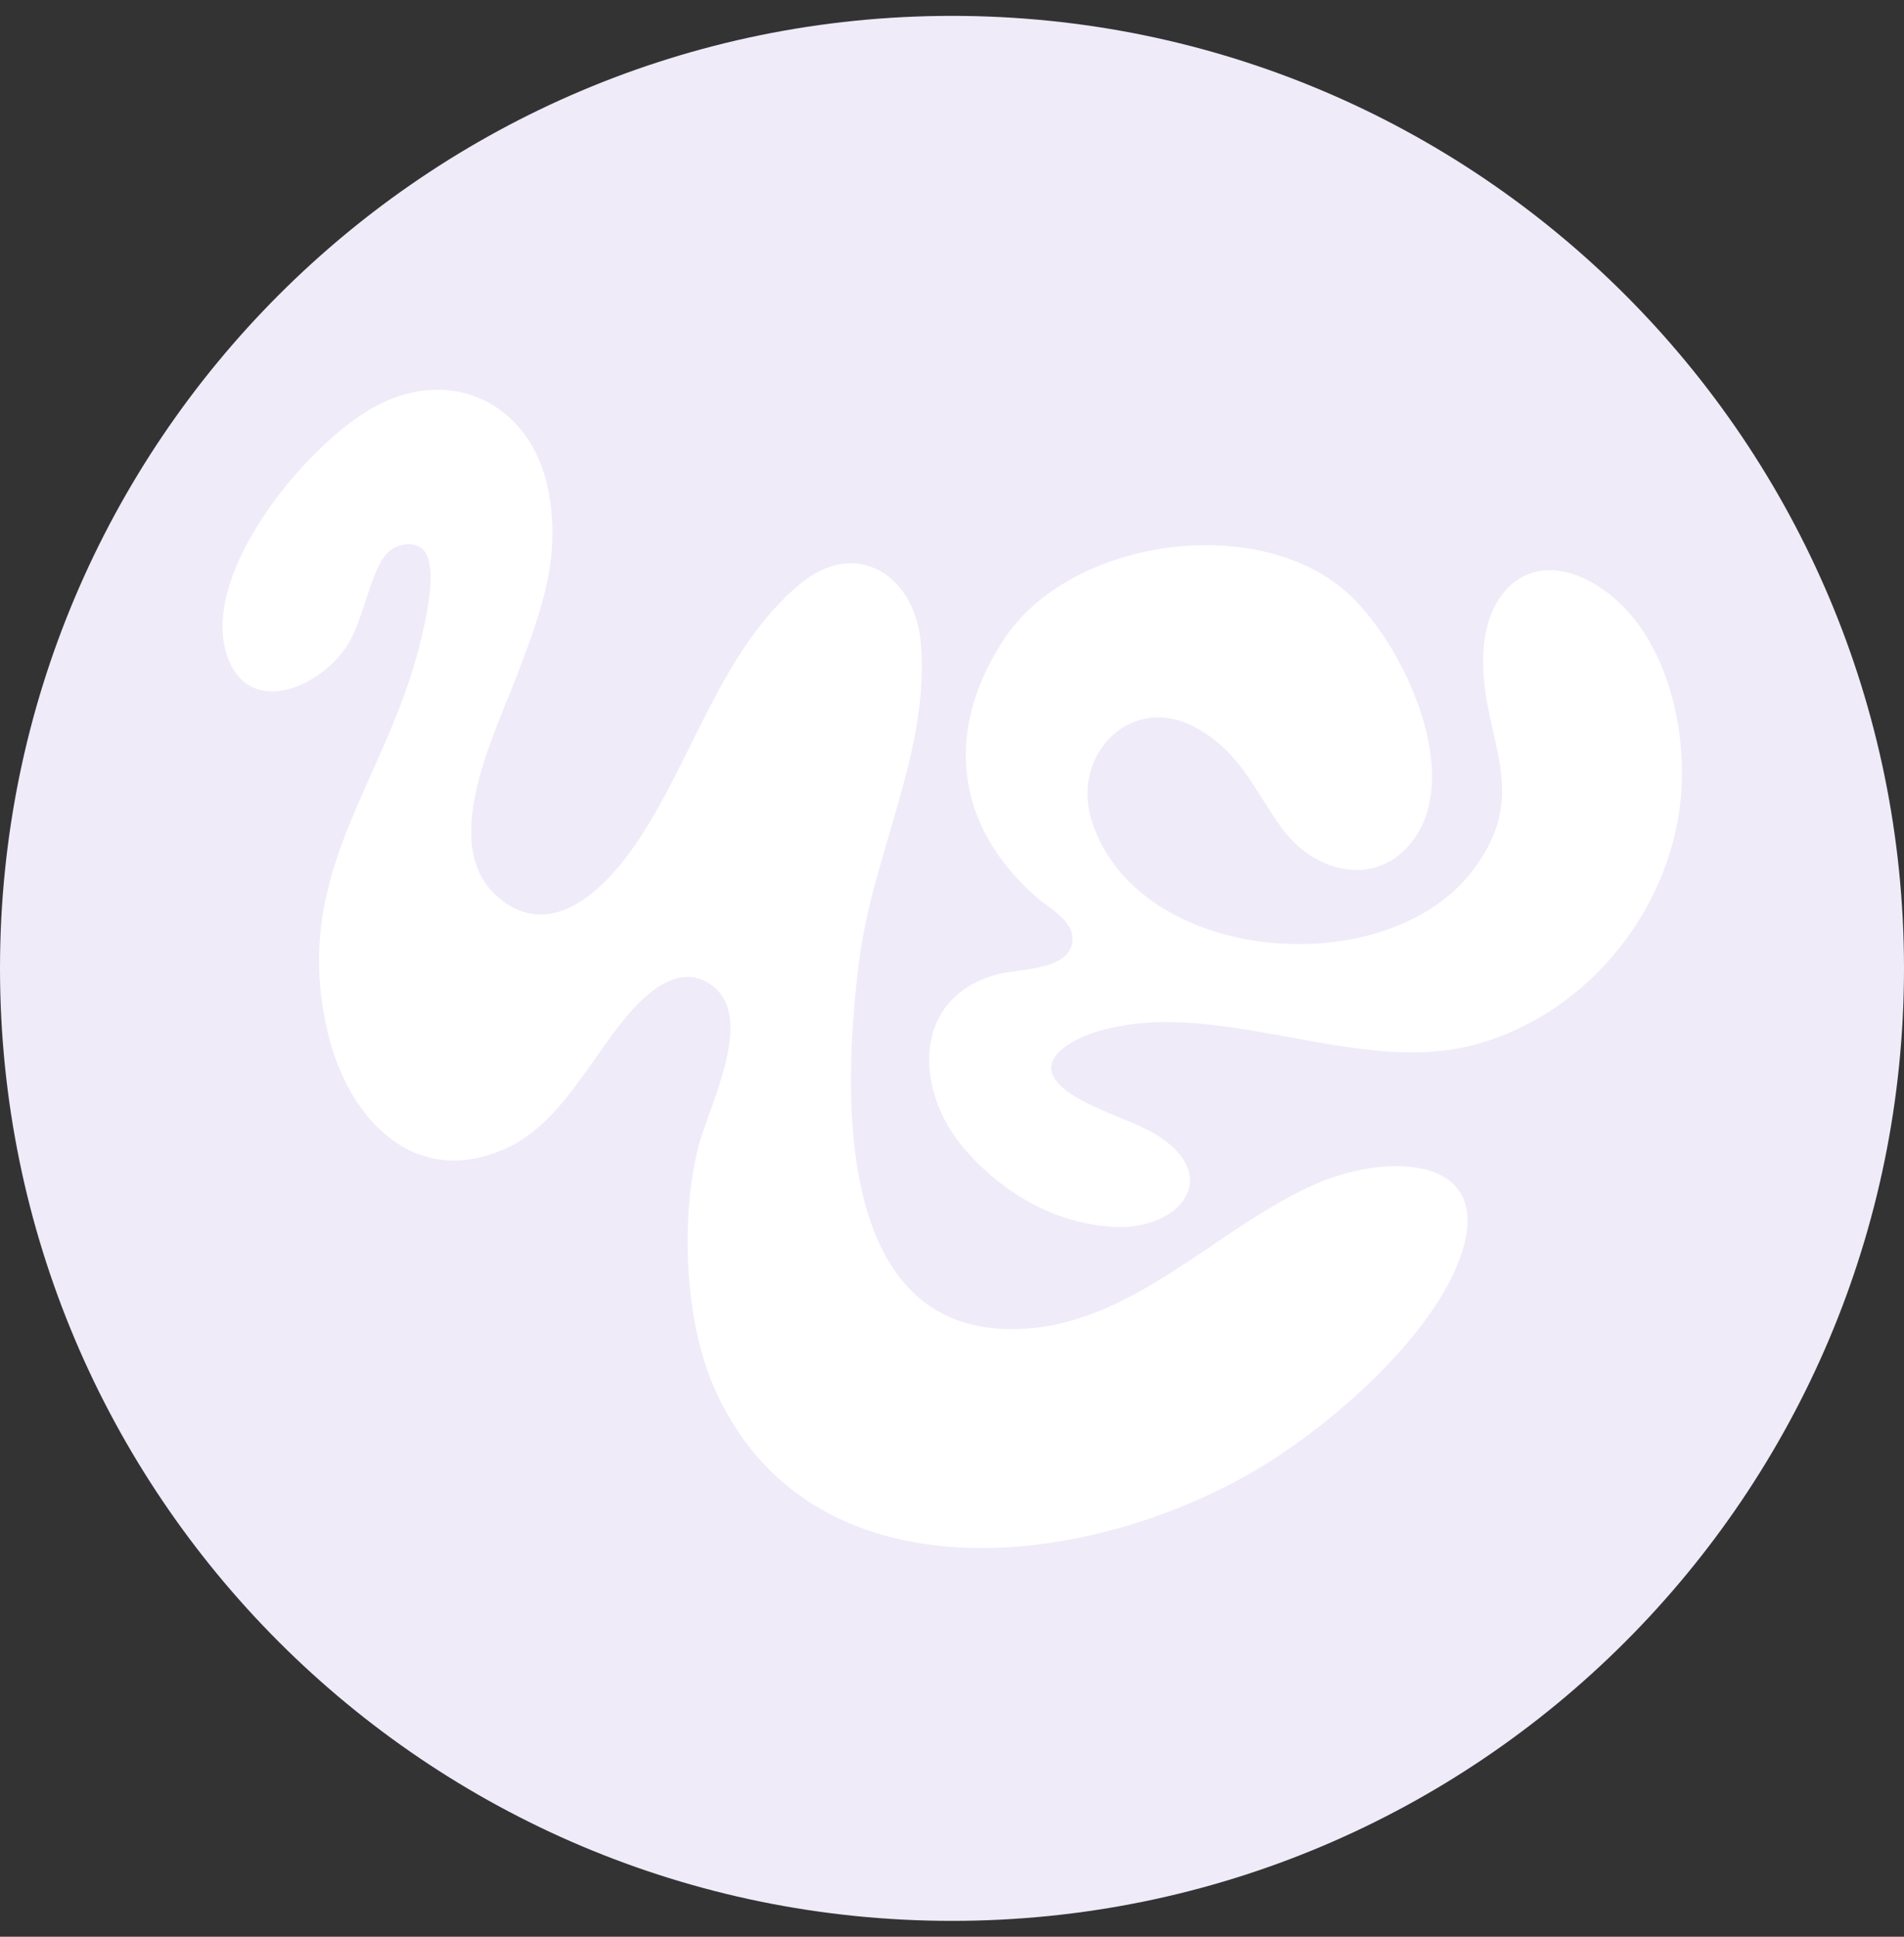
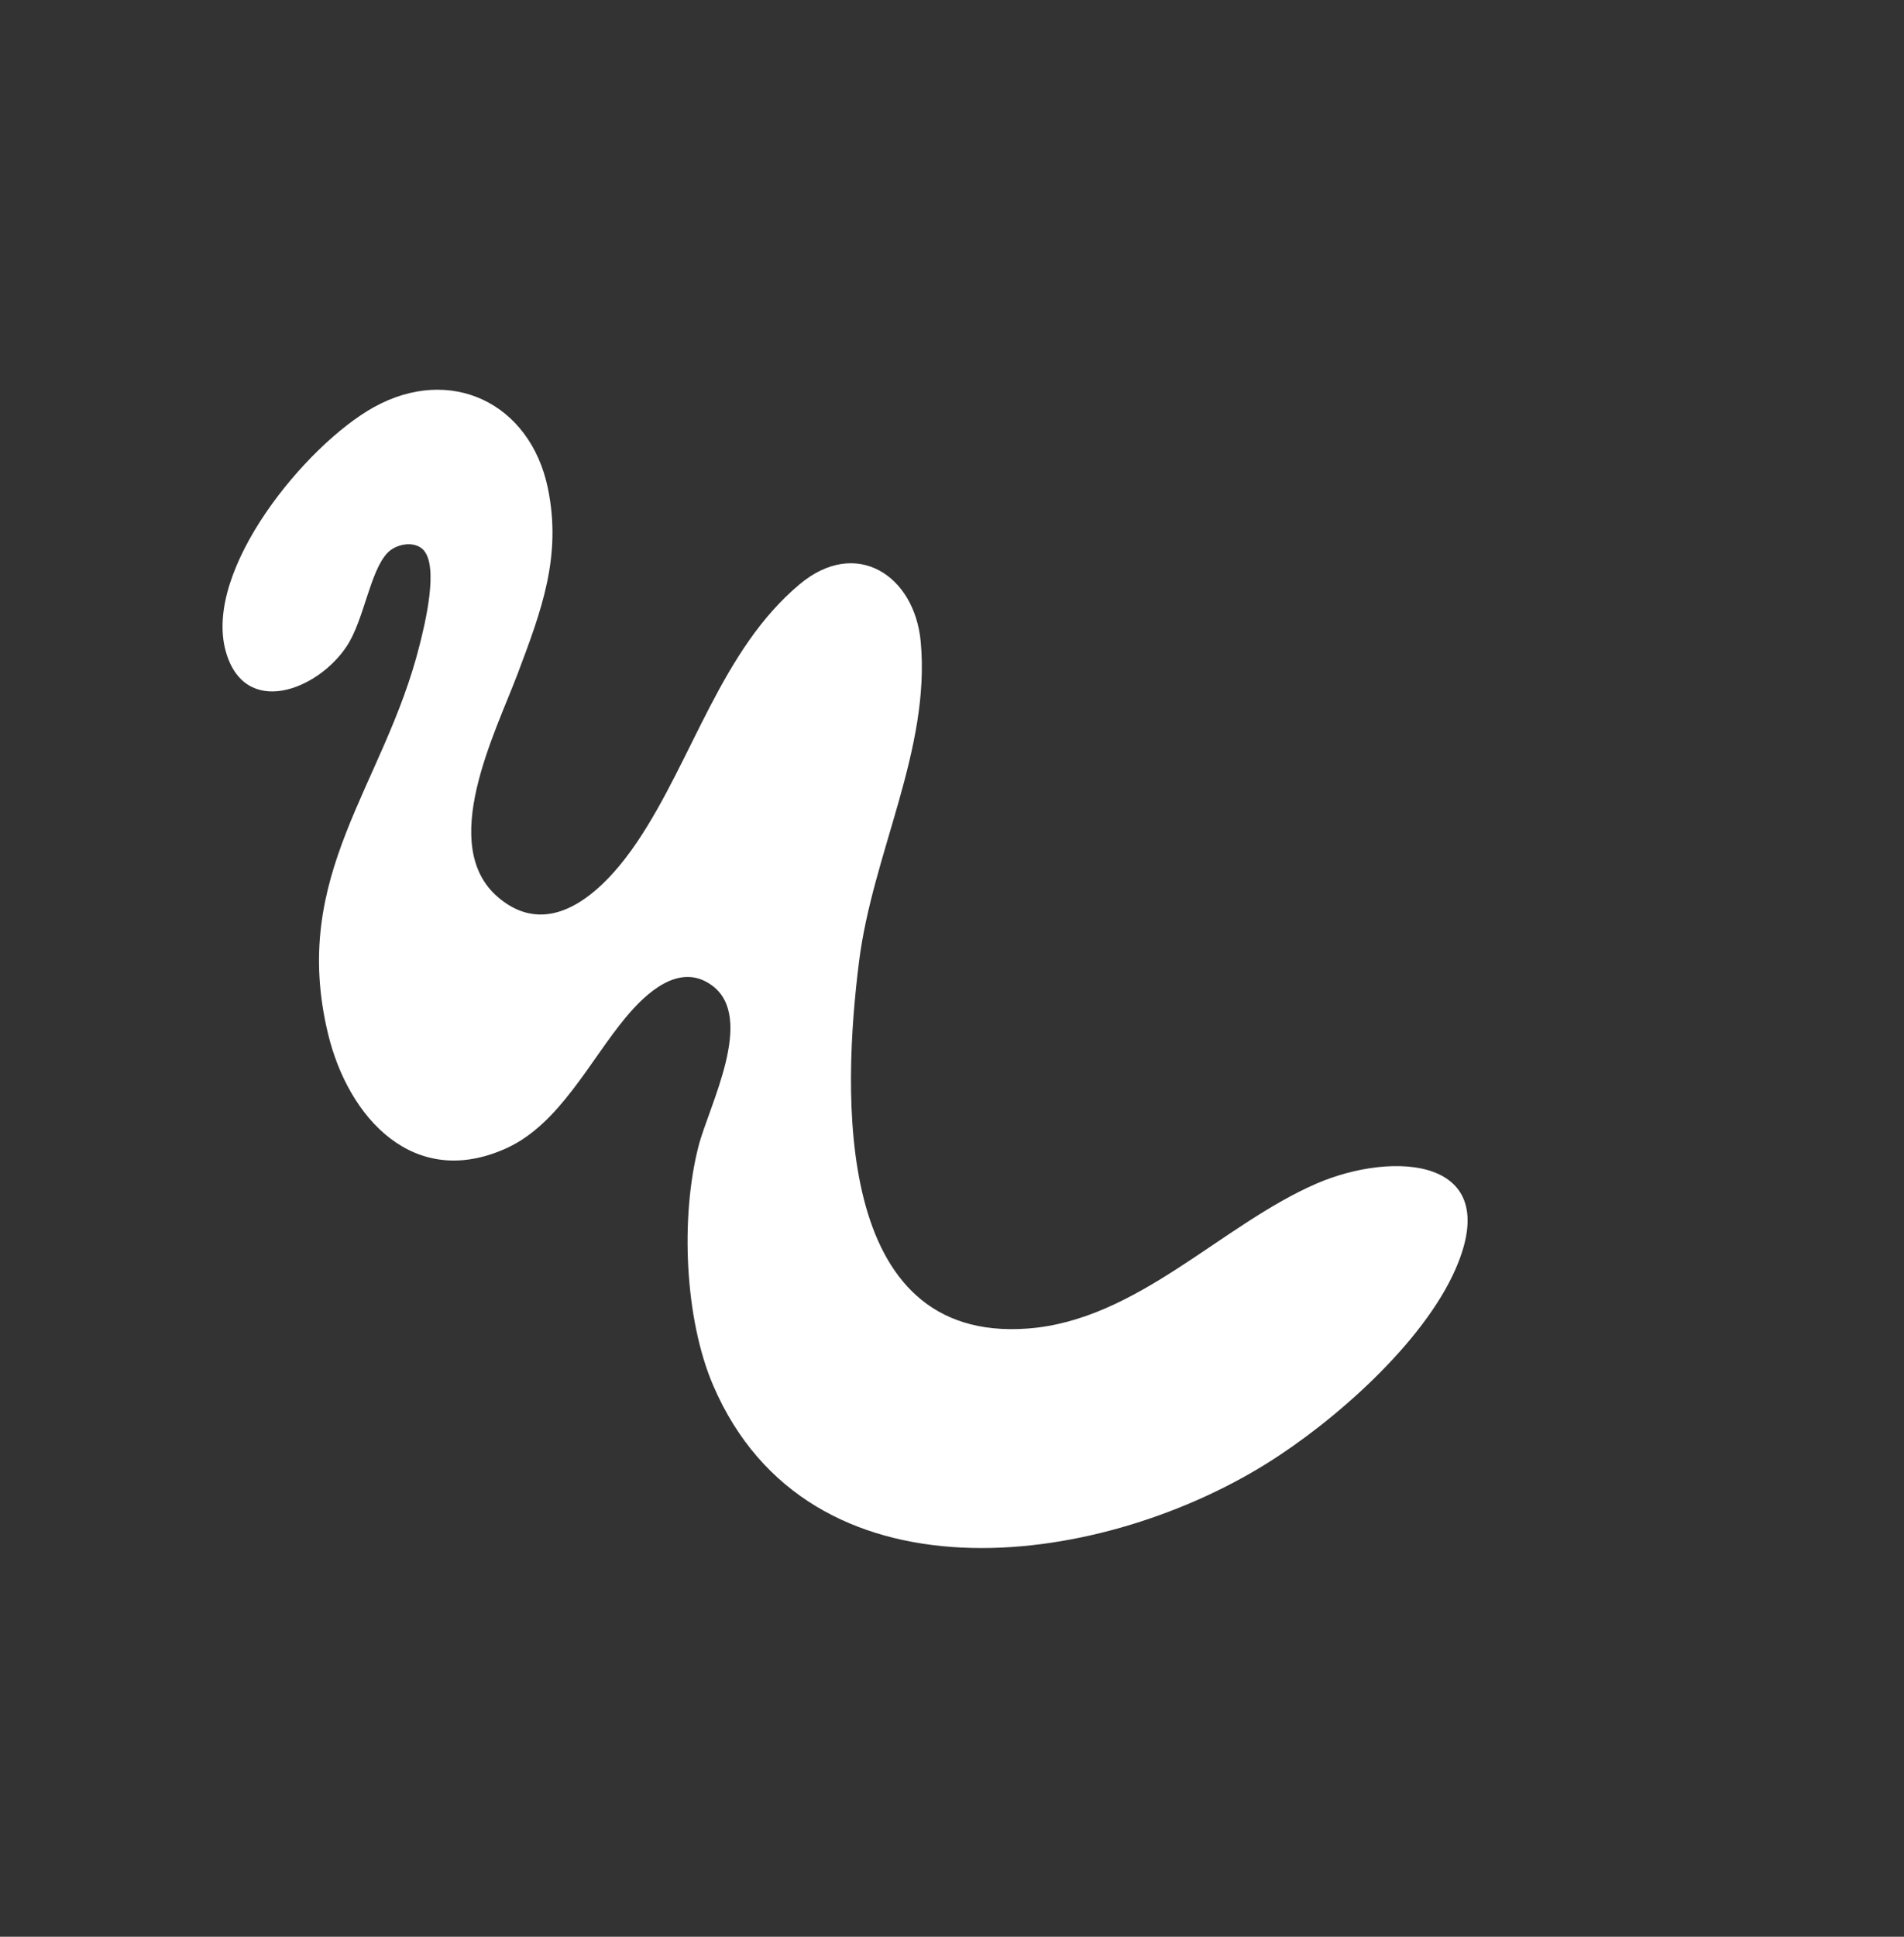
<svg xmlns="http://www.w3.org/2000/svg" width="60" height="61" viewBox="0 0 60 61" fill="none">
  <rect x="0" y="0" width="60" height="61" fill="#333333" stroke="none" />
-   <path d="M0 30.5C0 13.931 13.431 0.5 30 0.5C46.569 0.5 60 13.931 60 30.5C60 47.069 46.569 60.5 30 60.5C13.431 60.5 0 47.069 0 30.5Z" fill="#EFEBF9" />
  <path d="M13.312 17.291C13.015 17.026 12.465 17.141 12.205 17.419C11.655 18.007 11.474 19.518 10.932 20.345C10.014 21.746 7.701 22.634 7.113 20.509C6.4 17.936 9.648 14.015 11.768 12.832C14.197 11.477 16.706 12.696 17.263 15.368C17.71 17.517 17.063 19.228 16.32 21.201C15.613 23.078 13.771 26.642 15.711 28.273C17.421 29.712 19.132 27.922 20.072 26.528C21.836 23.914 22.732 20.459 25.204 18.398C26.979 16.917 28.822 18.117 29.015 20.217C29.326 23.609 27.499 26.885 27.071 30.283C26.552 34.397 26.23 42.302 32.383 41.844C35.846 41.587 38.494 38.567 41.502 37.272C43.892 36.244 47.414 36.431 45.869 39.969C44.849 42.304 42.033 44.783 39.893 46.11C34.526 49.44 25.484 50.622 22.477 43.642C21.568 41.53 21.441 38.314 22.012 36.1C22.341 34.825 23.818 32.053 22.439 31.039C21.411 30.282 20.349 31.289 19.72 32.043C18.592 33.397 17.63 35.403 15.967 36.161C13.048 37.492 10.974 35.215 10.335 32.552C9.132 27.544 12.096 24.777 13.217 20.34C13.382 19.686 13.86 17.78 13.312 17.291Z" fill="white" />
-   <path d="M52.989 24.842C52.771 28.548 50.07 31.931 46.483 32.902C42.686 33.931 38.226 31.291 34.454 32.529C33.928 32.702 32.849 33.215 33.191 33.894C33.608 34.723 35.614 35.227 36.429 35.731C38.573 37.054 37.165 38.75 35.117 38.644C33.255 38.549 31.6 37.581 30.399 36.196C28.808 34.36 28.709 31.41 31.438 30.685C32.091 30.511 33.603 30.565 33.781 29.735C33.933 29.029 33.058 28.615 32.621 28.226C30.086 25.965 29.749 23.003 31.638 20.134C33.726 16.963 39.577 16.139 42.417 18.636C44.171 20.179 46.086 24.233 44.587 26.387C43.466 27.998 41.453 27.537 40.401 26.094C39.526 24.895 39.091 23.675 37.658 22.905C35.638 21.818 33.714 23.781 34.419 25.906C35.901 30.376 43.669 31 46.404 27.424C48.281 24.97 46.739 23.355 46.736 20.82C46.732 18.319 48.55 17.065 50.674 18.683C52.444 20.031 53.114 22.705 52.989 24.842Z" fill="white" />
</svg>